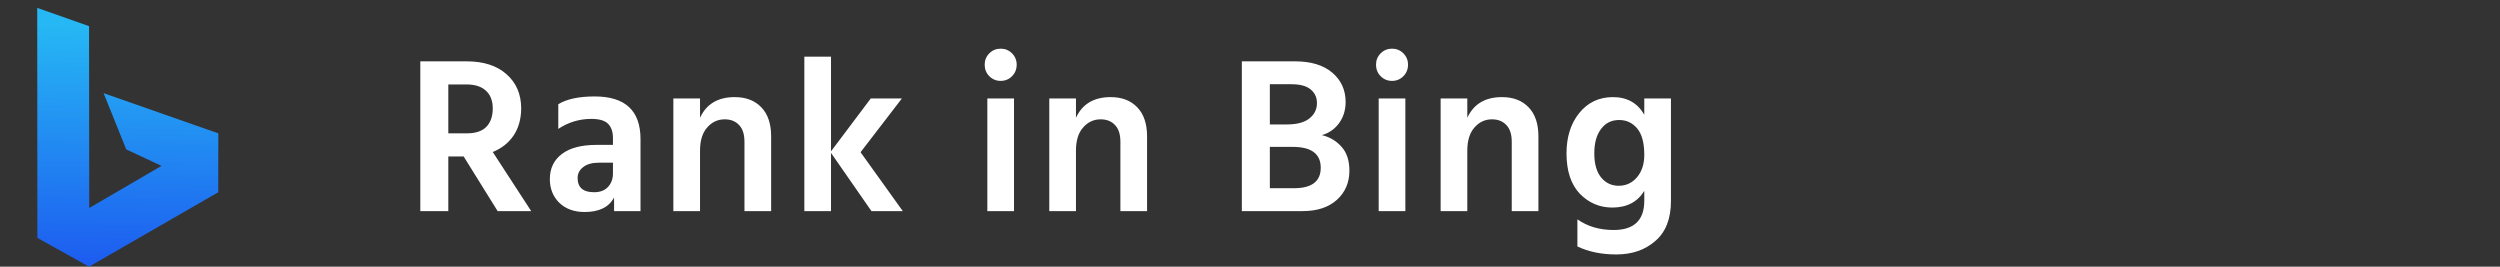
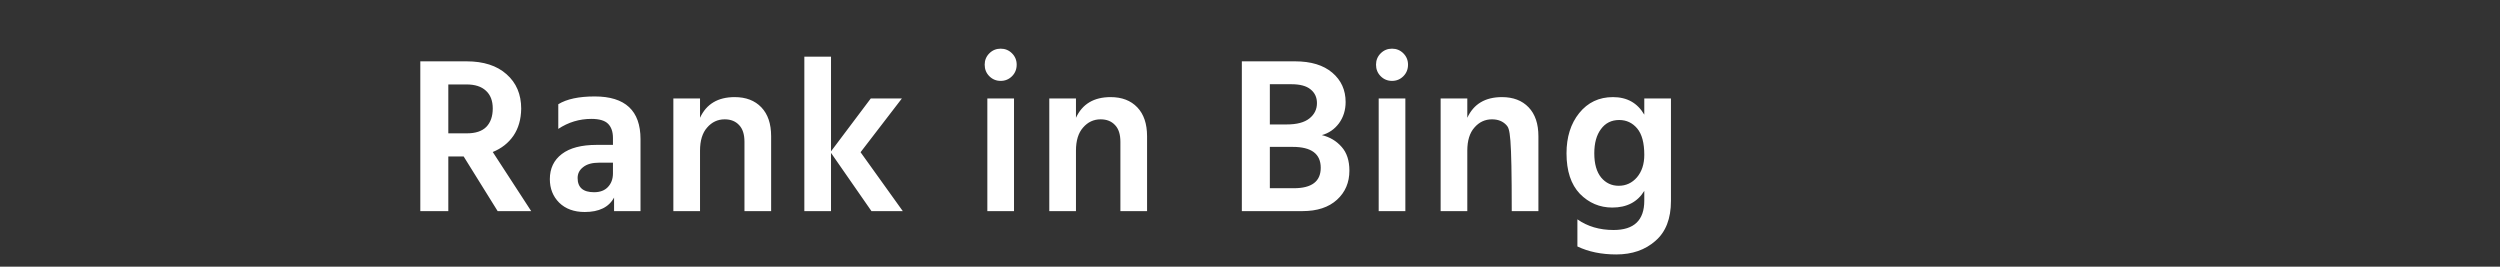
<svg xmlns="http://www.w3.org/2000/svg" width="225" height="24" viewBox="0 0 225 24" fill="none">
  <rect x="0" y="0" width="225" height="24" fill="#333333" stroke="none" />
-   <path fill-rule="evenodd" clip-rule="evenodd" d="M3.35 0.711L8.016 2.354L8.031 18.72L14.535 14.929L11.361 13.445L9.325 8.386L19.65 12.003L19.642 17.302L8.014 24L3.365 21.413L3.35 0.711Z" fill="url(#paint0_linear_963_10945)" />
-   <path d="M40.348 7.6V12H42.028C42.802 12 43.382 11.807 43.768 11.42C44.155 11.02 44.348 10.467 44.348 9.76C44.348 9.067 44.142 8.533 43.728 8.16C43.328 7.787 42.748 7.6 41.988 7.6H40.348ZM44.788 19L41.728 14.08H40.348V19H37.828V5.52H41.988C43.522 5.52 44.722 5.907 45.588 6.68C46.468 7.453 46.908 8.487 46.908 9.78C46.895 10.74 46.662 11.553 46.208 12.22C45.755 12.873 45.135 13.36 44.348 13.68L47.808 19H44.788ZM55.166 14.64H53.926C53.299 14.64 52.819 14.773 52.486 15.04C52.152 15.293 51.986 15.62 51.986 16.02C51.986 16.873 52.479 17.3 53.466 17.3C53.999 17.3 54.412 17.147 54.706 16.84C55.012 16.52 55.166 16.107 55.166 15.6V14.64ZM50.246 11.6V9.38C51.006 8.913 52.099 8.68 53.526 8.68C56.272 8.68 57.646 9.96 57.646 12.52V19H55.266V17.78C54.799 18.647 53.919 19.08 52.626 19.08C51.666 19.08 50.899 18.8 50.326 18.24C49.766 17.68 49.486 16.973 49.486 16.12C49.486 15.16 49.846 14.407 50.566 13.86C51.286 13.313 52.326 13.04 53.686 13.04H55.166V12.42C55.166 11.86 55.019 11.433 54.726 11.14C54.432 10.847 53.932 10.7 53.226 10.7C52.146 10.7 51.152 11 50.246 11.6ZM63.002 8.86V10.6C63.576 9.36 64.616 8.74 66.122 8.74C67.136 8.74 67.936 9.047 68.522 9.66C69.109 10.273 69.402 11.14 69.402 12.26V19H67.002V12.76C67.002 12.093 66.842 11.593 66.522 11.26C66.202 10.913 65.769 10.74 65.222 10.74C64.596 10.74 64.069 10.987 63.642 11.48C63.216 11.96 63.002 12.653 63.002 13.56V19H60.602V8.86H63.002ZM81.251 19H78.431L74.791 13.76V19H72.391V5.1H74.791V13.62L78.371 8.86H81.171L77.451 13.7L81.251 19ZM88.861 19V8.86H91.261V19H88.861ZM88.621 5.82C88.621 5.42 88.761 5.08 89.041 4.8C89.321 4.52 89.661 4.38 90.061 4.38C90.461 4.38 90.801 4.52 91.081 4.8C91.361 5.08 91.501 5.42 91.501 5.82C91.501 6.233 91.361 6.58 91.081 6.86C90.801 7.14 90.461 7.28 90.061 7.28C89.661 7.28 89.321 7.14 89.041 6.86C88.761 6.58 88.621 6.233 88.621 5.82ZM96.837 8.86V10.6C97.41 9.36 98.45 8.74 99.957 8.74C100.97 8.74 101.77 9.047 102.356 9.66C102.943 10.273 103.236 11.14 103.236 12.26V19H100.836V12.76C100.836 12.093 100.676 11.593 100.356 11.26C100.036 10.913 99.603 10.74 99.056 10.74C98.43 10.74 97.903 10.987 97.477 11.48C97.05 11.96 96.837 12.653 96.837 13.56V19H94.436V8.86H96.837ZM114.286 16.94H116.446C118.059 16.94 118.866 16.327 118.866 15.1C118.866 13.847 118.026 13.22 116.346 13.22H114.286V16.94ZM114.286 7.58V11.2H115.806C116.713 11.2 117.393 11.02 117.846 10.66C118.299 10.3 118.526 9.84 118.526 9.28C118.526 8.76 118.333 8.347 117.946 8.04C117.573 7.733 116.999 7.58 116.226 7.58H114.286ZM111.766 5.52H116.546C117.986 5.52 119.106 5.86 119.906 6.54C120.706 7.22 121.106 8.1 121.106 9.18C121.106 9.913 120.906 10.553 120.506 11.1C120.106 11.633 119.593 11.987 118.966 12.16C119.686 12.333 120.279 12.687 120.746 13.22C121.213 13.74 121.446 14.453 121.446 15.36C121.446 16.427 121.073 17.3 120.326 17.98C119.579 18.66 118.546 19 117.226 19H111.766V5.52ZM124.082 19V8.86H126.482V19H124.082ZM123.842 5.82C123.842 5.42 123.982 5.08 124.262 4.8C124.542 4.52 124.882 4.38 125.282 4.38C125.682 4.38 126.022 4.52 126.302 4.8C126.582 5.08 126.722 5.42 126.722 5.82C126.722 6.233 126.582 6.58 126.302 6.86C126.022 7.14 125.682 7.28 125.282 7.28C124.882 7.28 124.542 7.14 124.262 6.86C123.982 6.58 123.842 6.233 123.842 5.82ZM132.057 8.86V10.6C132.631 9.36 133.671 8.74 135.177 8.74C136.191 8.74 136.991 9.047 137.577 9.66C138.164 10.273 138.457 11.14 138.457 12.26V19H136.057V12.76C136.057 12.093 135.897 11.593 135.577 11.26C135.257 10.913 134.824 10.74 134.277 10.74C133.651 10.74 133.124 10.987 132.697 11.48C132.271 11.96 132.057 12.653 132.057 13.56V19H129.657V8.86H132.057ZM145.686 16.72C146.339 16.72 146.886 16.467 147.326 15.96C147.766 15.44 147.986 14.767 147.986 13.94C147.986 12.86 147.773 12.067 147.346 11.56C146.919 11.053 146.379 10.8 145.726 10.8C145.033 10.8 144.486 11.073 144.086 11.62C143.686 12.153 143.486 12.88 143.486 13.8C143.486 14.747 143.693 15.473 144.106 15.98C144.519 16.473 145.046 16.72 145.686 16.72ZM147.986 8.86H150.386V18.08C150.386 19.68 149.919 20.88 148.986 21.68C148.066 22.493 146.893 22.9 145.466 22.9C144.133 22.9 142.966 22.66 141.966 22.18V19.74C142.873 20.38 143.959 20.7 145.226 20.7C147.066 20.7 147.986 19.82 147.986 18.06V17.18C147.373 18.18 146.413 18.68 145.106 18.68C143.973 18.68 142.999 18.267 142.186 17.44C141.386 16.6 140.986 15.387 140.986 13.8C140.986 12.333 141.366 11.127 142.126 10.18C142.899 9.22 143.913 8.74 145.166 8.74C146.433 8.74 147.373 9.267 147.986 10.32V8.86Z" fill="white" />
+   <path d="M40.348 7.6V12H42.028C42.802 12 43.382 11.807 43.768 11.42C44.155 11.02 44.348 10.467 44.348 9.76C44.348 9.067 44.142 8.533 43.728 8.16C43.328 7.787 42.748 7.6 41.988 7.6H40.348ZM44.788 19L41.728 14.08H40.348V19H37.828V5.52H41.988C43.522 5.52 44.722 5.907 45.588 6.68C46.468 7.453 46.908 8.487 46.908 9.78C46.895 10.74 46.662 11.553 46.208 12.22C45.755 12.873 45.135 13.36 44.348 13.68L47.808 19H44.788ZM55.166 14.64H53.926C53.299 14.64 52.819 14.773 52.486 15.04C52.152 15.293 51.986 15.62 51.986 16.02C51.986 16.873 52.479 17.3 53.466 17.3C53.999 17.3 54.412 17.147 54.706 16.84C55.012 16.52 55.166 16.107 55.166 15.6V14.64ZM50.246 11.6V9.38C51.006 8.913 52.099 8.68 53.526 8.68C56.272 8.68 57.646 9.96 57.646 12.52V19H55.266V17.78C54.799 18.647 53.919 19.08 52.626 19.08C51.666 19.08 50.899 18.8 50.326 18.24C49.766 17.68 49.486 16.973 49.486 16.12C49.486 15.16 49.846 14.407 50.566 13.86C51.286 13.313 52.326 13.04 53.686 13.04H55.166V12.42C55.166 11.86 55.019 11.433 54.726 11.14C54.432 10.847 53.932 10.7 53.226 10.7C52.146 10.7 51.152 11 50.246 11.6ZM63.002 8.86V10.6C63.576 9.36 64.616 8.74 66.122 8.74C67.136 8.74 67.936 9.047 68.522 9.66C69.109 10.273 69.402 11.14 69.402 12.26V19H67.002V12.76C67.002 12.093 66.842 11.593 66.522 11.26C66.202 10.913 65.769 10.74 65.222 10.74C64.596 10.74 64.069 10.987 63.642 11.48C63.216 11.96 63.002 12.653 63.002 13.56V19H60.602V8.86H63.002ZM81.251 19H78.431L74.791 13.76V19H72.391V5.1H74.791V13.62L78.371 8.86H81.171L77.451 13.7L81.251 19ZM88.861 19V8.86H91.261V19H88.861ZM88.621 5.82C88.621 5.42 88.761 5.08 89.041 4.8C89.321 4.52 89.661 4.38 90.061 4.38C90.461 4.38 90.801 4.52 91.081 4.8C91.361 5.08 91.501 5.42 91.501 5.82C91.501 6.233 91.361 6.58 91.081 6.86C90.801 7.14 90.461 7.28 90.061 7.28C89.661 7.28 89.321 7.14 89.041 6.86C88.761 6.58 88.621 6.233 88.621 5.82ZM96.837 8.86V10.6C97.41 9.36 98.45 8.74 99.957 8.74C100.97 8.74 101.77 9.047 102.356 9.66C102.943 10.273 103.236 11.14 103.236 12.26V19H100.836V12.76C100.836 12.093 100.676 11.593 100.356 11.26C100.036 10.913 99.603 10.74 99.056 10.74C98.43 10.74 97.903 10.987 97.477 11.48C97.05 11.96 96.837 12.653 96.837 13.56V19H94.436V8.86H96.837ZM114.286 16.94H116.446C118.059 16.94 118.866 16.327 118.866 15.1C118.866 13.847 118.026 13.22 116.346 13.22H114.286V16.94ZM114.286 7.58V11.2H115.806C116.713 11.2 117.393 11.02 117.846 10.66C118.299 10.3 118.526 9.84 118.526 9.28C118.526 8.76 118.333 8.347 117.946 8.04C117.573 7.733 116.999 7.58 116.226 7.58H114.286ZM111.766 5.52H116.546C117.986 5.52 119.106 5.86 119.906 6.54C120.706 7.22 121.106 8.1 121.106 9.18C121.106 9.913 120.906 10.553 120.506 11.1C120.106 11.633 119.593 11.987 118.966 12.16C119.686 12.333 120.279 12.687 120.746 13.22C121.213 13.74 121.446 14.453 121.446 15.36C121.446 16.427 121.073 17.3 120.326 17.98C119.579 18.66 118.546 19 117.226 19H111.766V5.52ZM124.082 19V8.86H126.482V19H124.082ZM123.842 5.82C123.842 5.42 123.982 5.08 124.262 4.8C124.542 4.52 124.882 4.38 125.282 4.38C125.682 4.38 126.022 4.52 126.302 4.8C126.582 5.08 126.722 5.42 126.722 5.82C126.722 6.233 126.582 6.58 126.302 6.86C126.022 7.14 125.682 7.28 125.282 7.28C124.882 7.28 124.542 7.14 124.262 6.86C123.982 6.58 123.842 6.233 123.842 5.82ZM132.057 8.86V10.6C132.631 9.36 133.671 8.74 135.177 8.74C136.191 8.74 136.991 9.047 137.577 9.66C138.164 10.273 138.457 11.14 138.457 12.26V19H136.057C136.057 12.093 135.897 11.593 135.577 11.26C135.257 10.913 134.824 10.74 134.277 10.74C133.651 10.74 133.124 10.987 132.697 11.48C132.271 11.96 132.057 12.653 132.057 13.56V19H129.657V8.86H132.057ZM145.686 16.72C146.339 16.72 146.886 16.467 147.326 15.96C147.766 15.44 147.986 14.767 147.986 13.94C147.986 12.86 147.773 12.067 147.346 11.56C146.919 11.053 146.379 10.8 145.726 10.8C145.033 10.8 144.486 11.073 144.086 11.62C143.686 12.153 143.486 12.88 143.486 13.8C143.486 14.747 143.693 15.473 144.106 15.98C144.519 16.473 145.046 16.72 145.686 16.72ZM147.986 8.86H150.386V18.08C150.386 19.68 149.919 20.88 148.986 21.68C148.066 22.493 146.893 22.9 145.466 22.9C144.133 22.9 142.966 22.66 141.966 22.18V19.74C142.873 20.38 143.959 20.7 145.226 20.7C147.066 20.7 147.986 19.82 147.986 18.06V17.18C147.373 18.18 146.413 18.68 145.106 18.68C143.973 18.68 142.999 18.267 142.186 17.44C141.386 16.6 140.986 15.387 140.986 13.8C140.986 12.333 141.366 11.127 142.126 10.18C142.899 9.22 143.913 8.74 145.166 8.74C146.433 8.74 147.373 9.267 147.986 10.32V8.86Z" fill="white" />
  <defs>
    <linearGradient id="paint0_linear_963_10945" x1="4.581" y1="2.13" x2="4.037" y2="28.437" gradientUnits="userSpaceOnUse">
      <stop stop-color="#26B8F4" />
      <stop offset="1" stop-color="#1B48EF" />
    </linearGradient>
  </defs>
</svg>